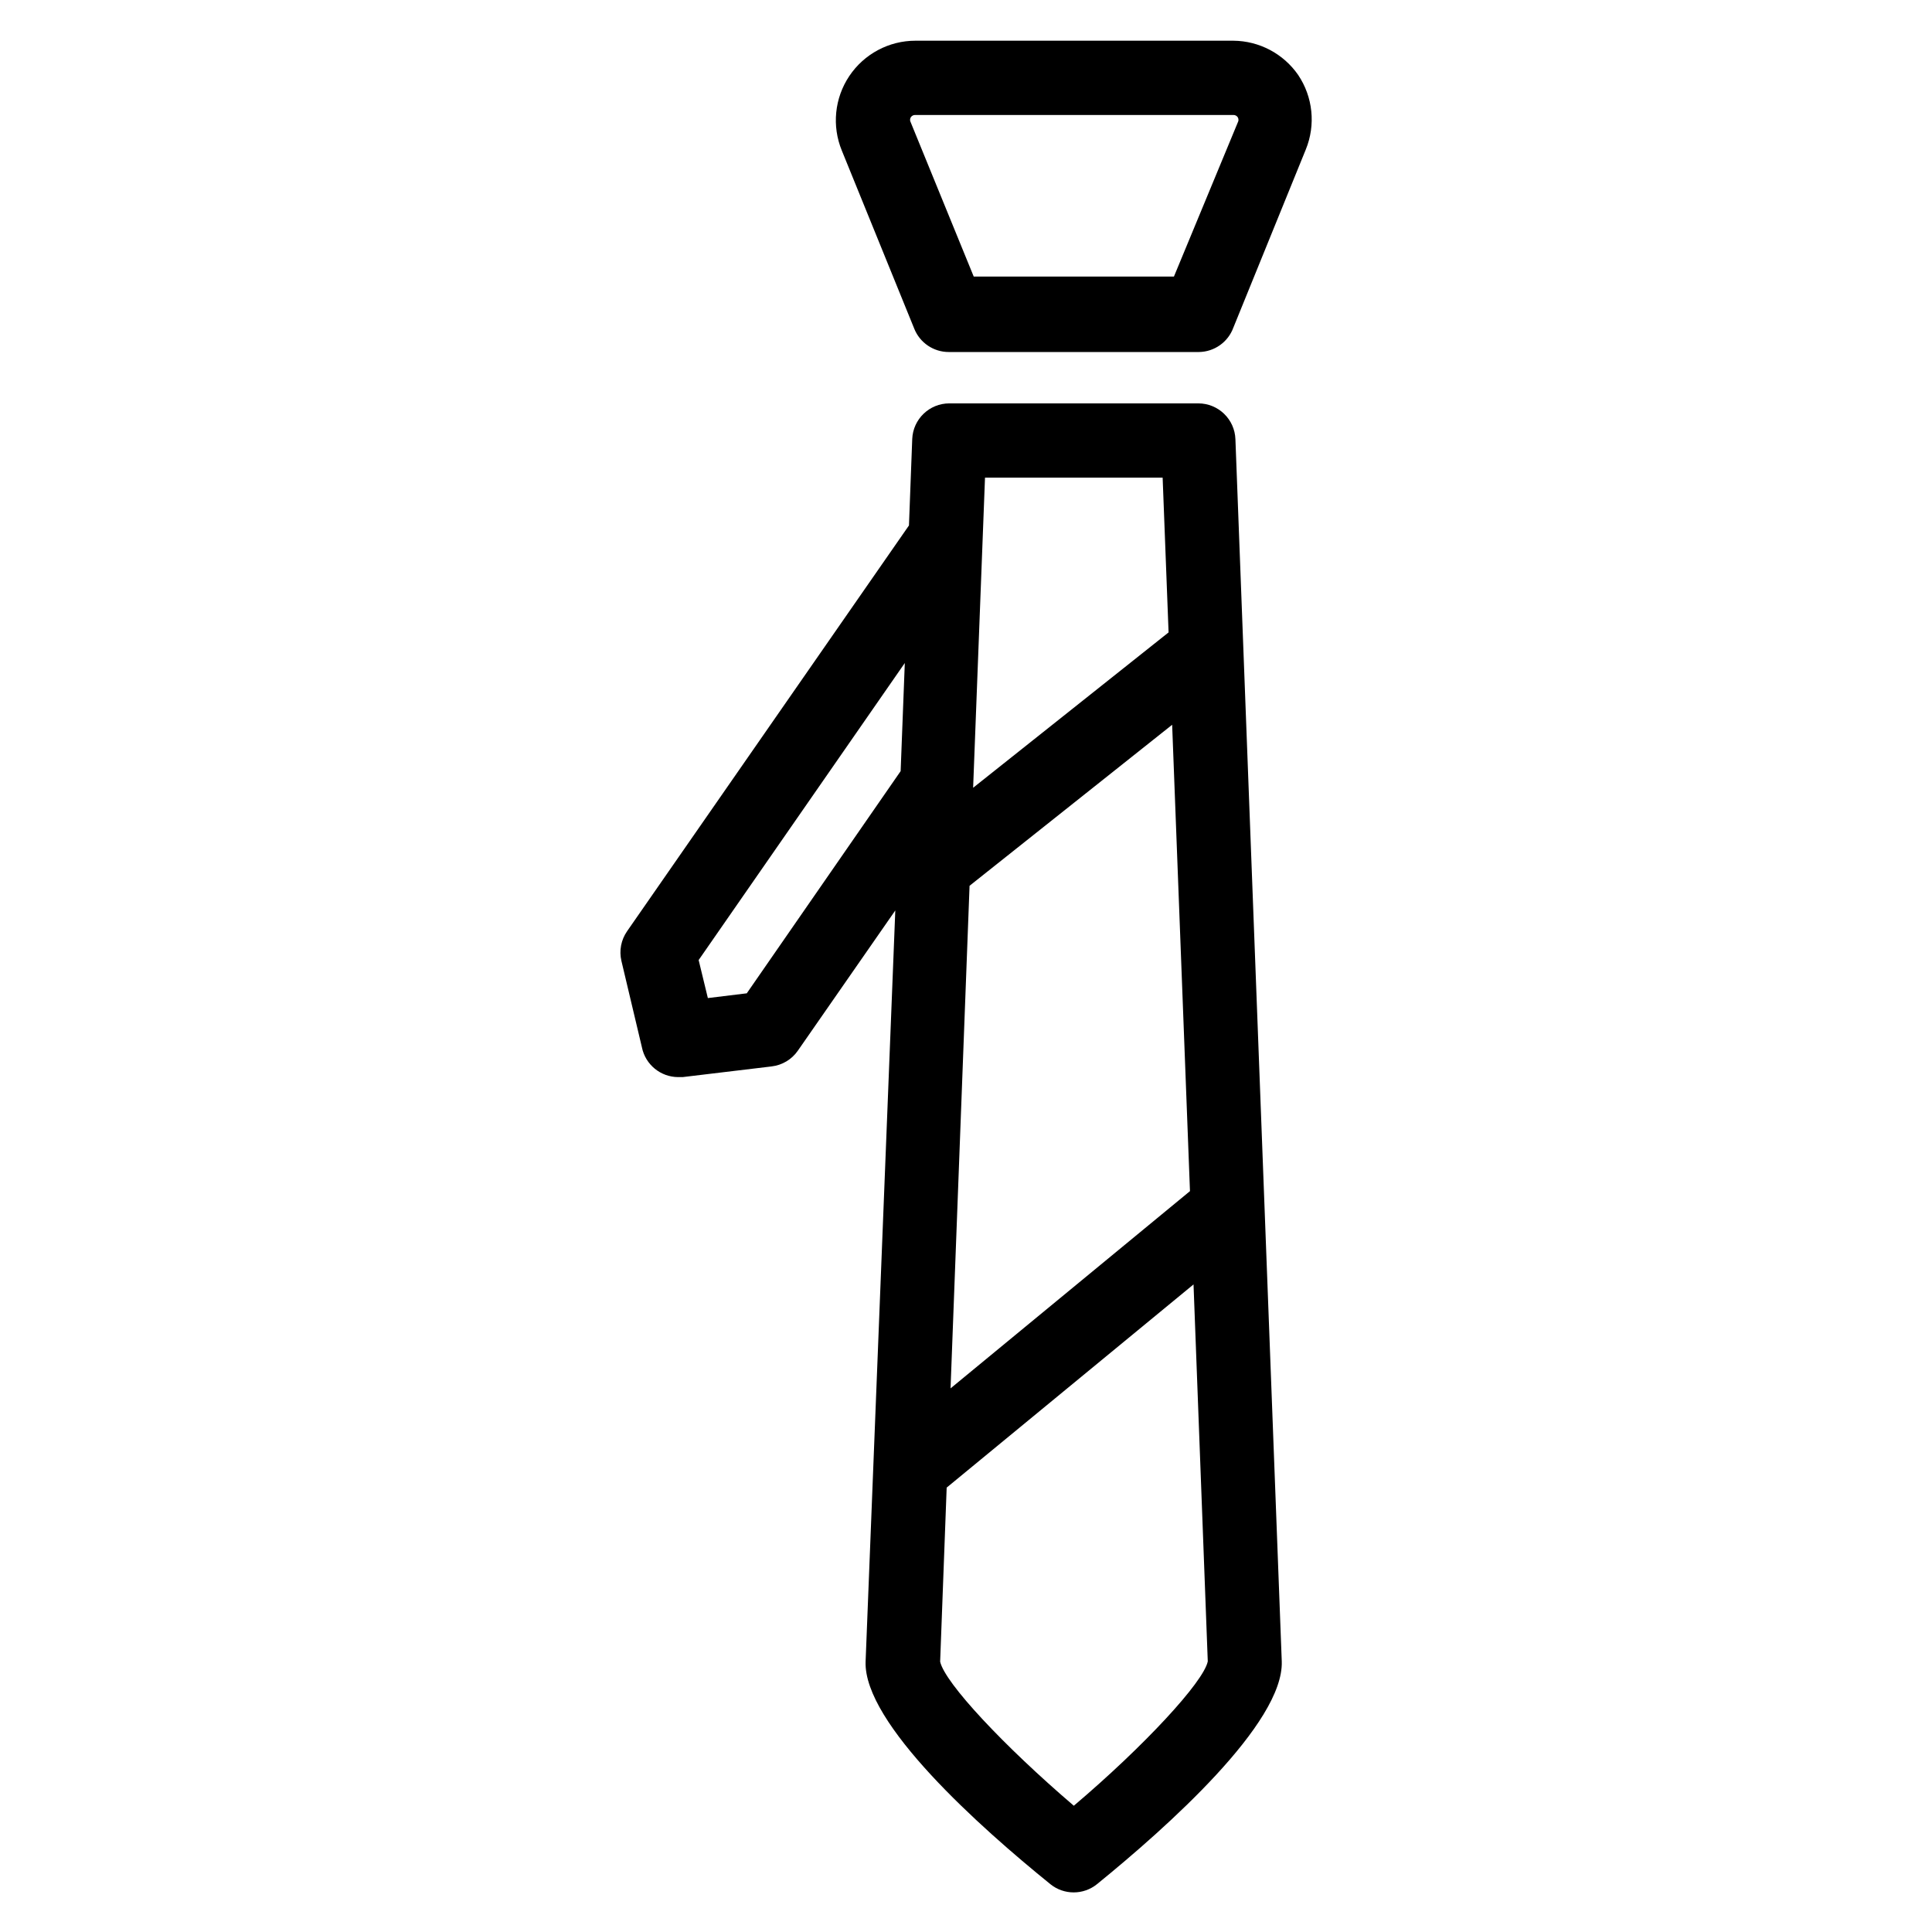
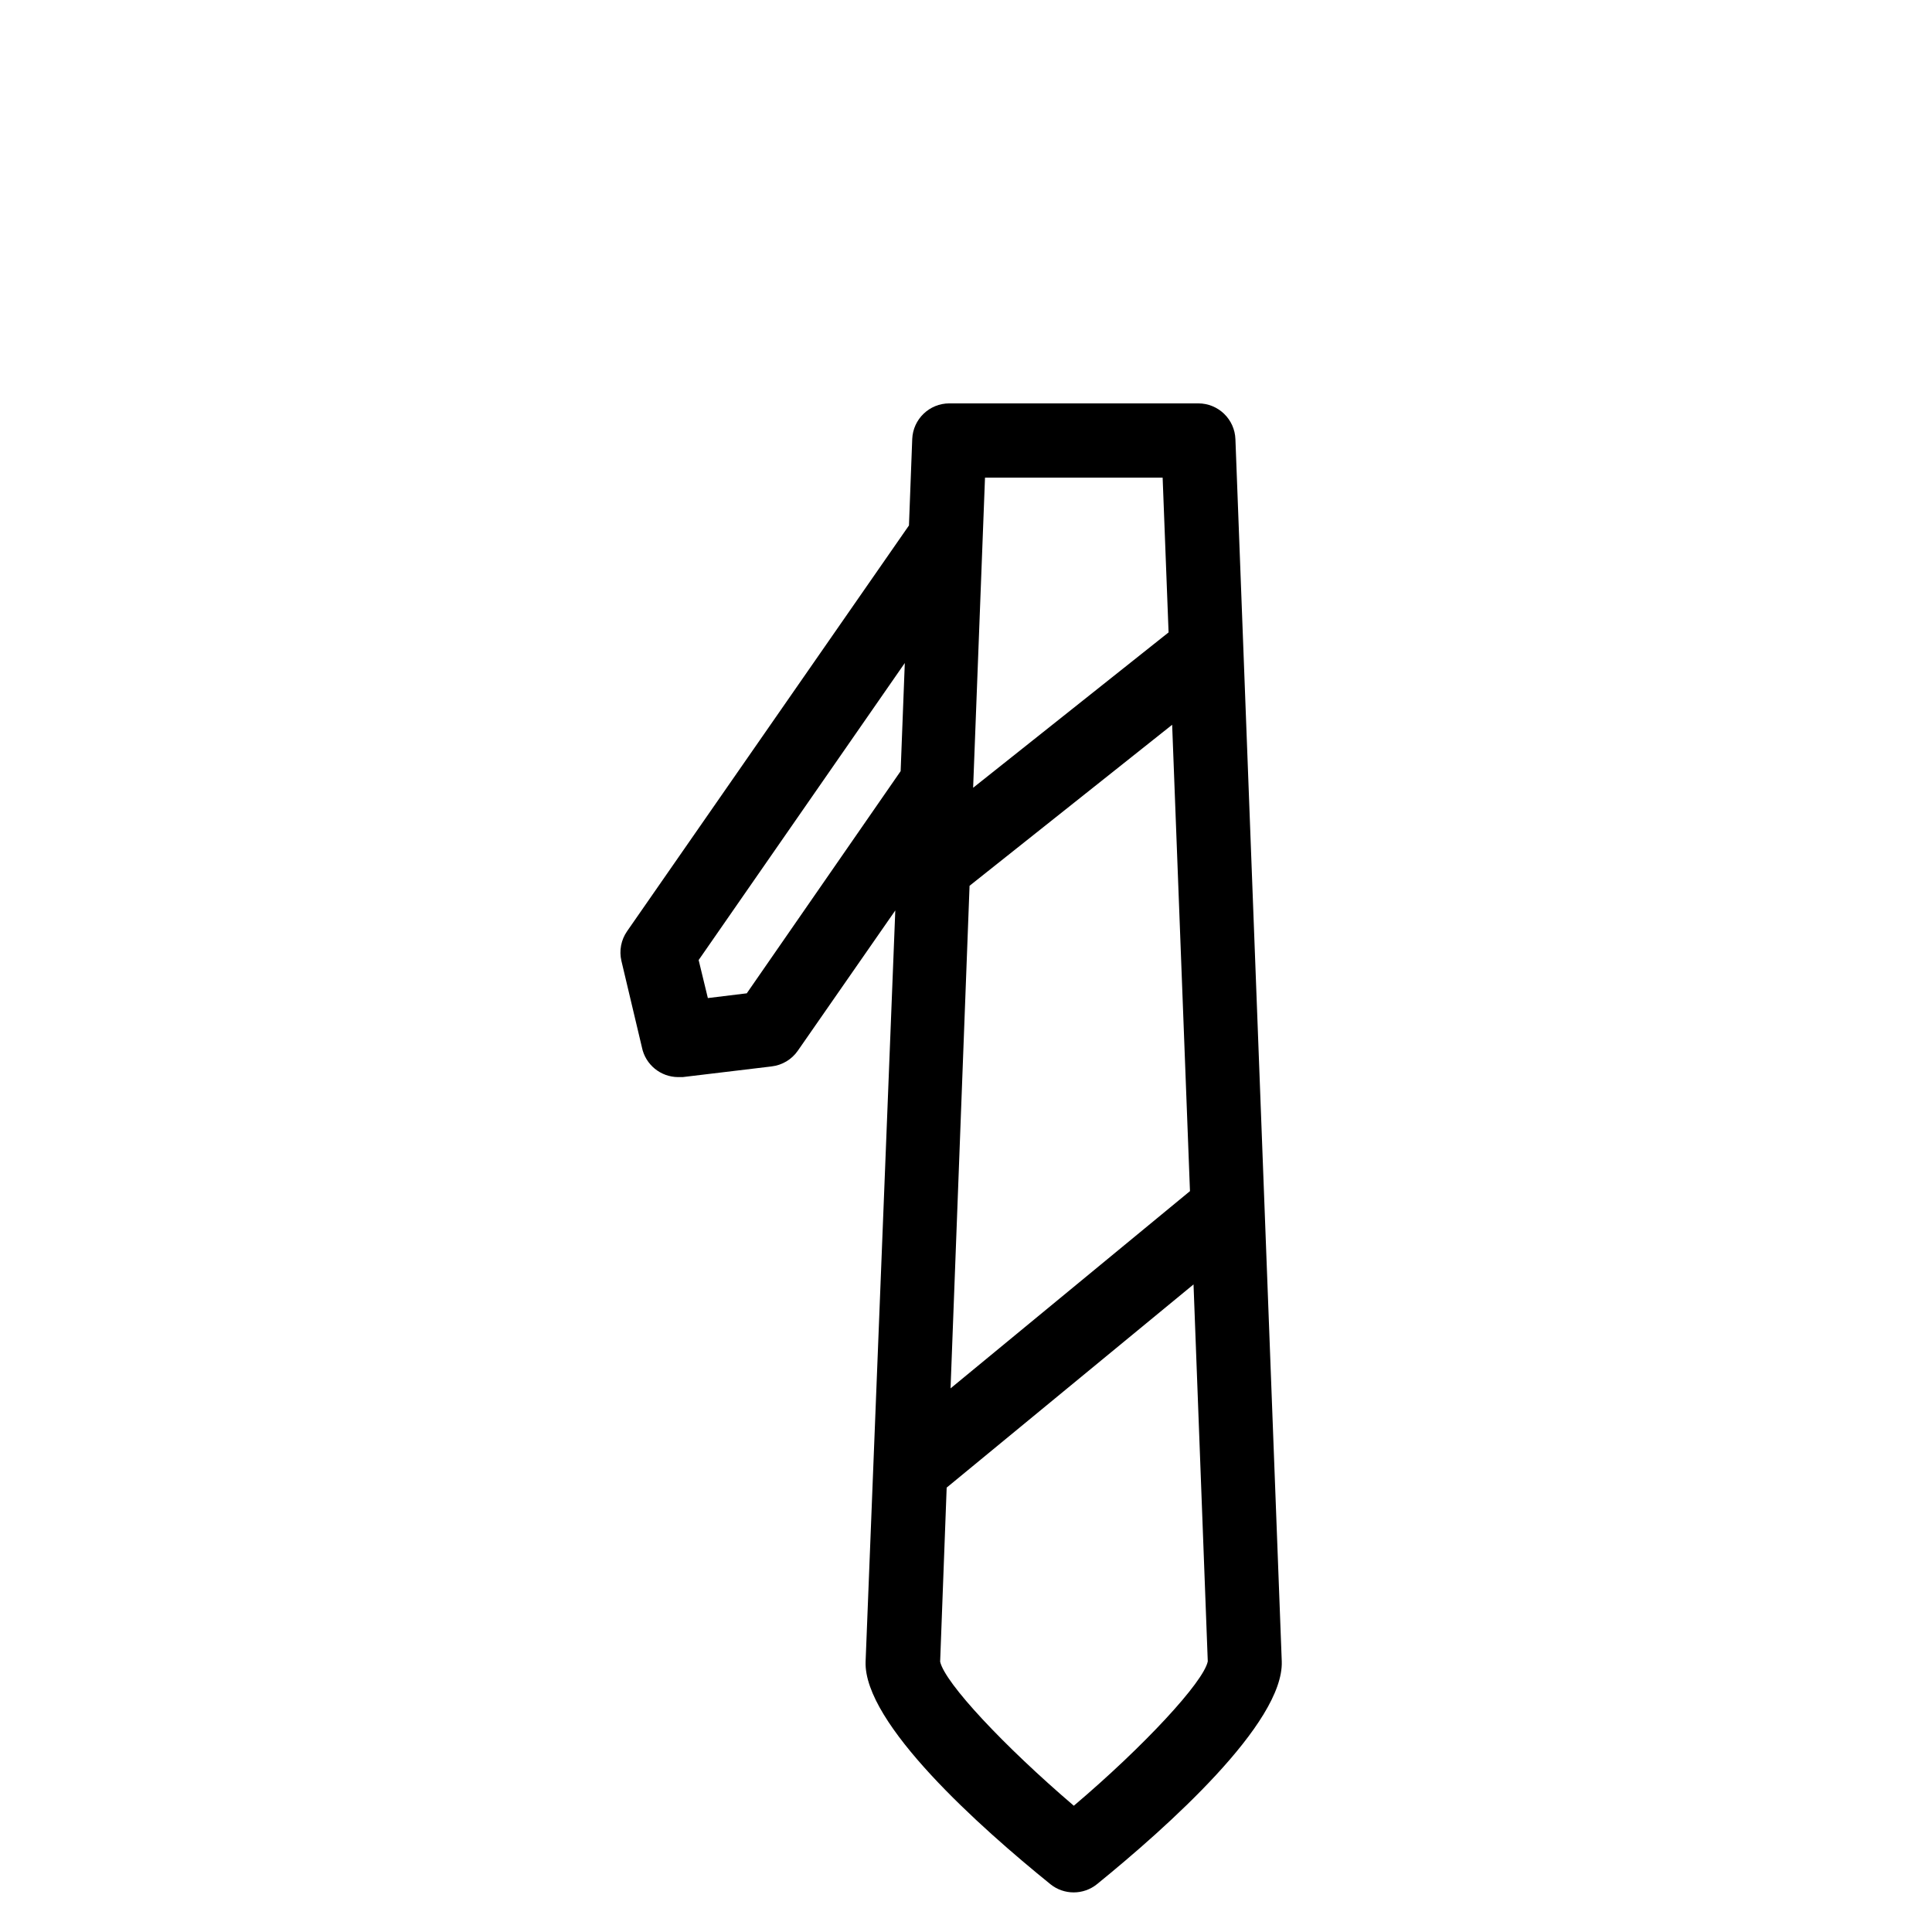
<svg xmlns="http://www.w3.org/2000/svg" fill="#000000" width="800px" height="800px" version="1.1" viewBox="144 144 512 512">
  <g>
    <path d="m461.56 250.9h-65.969c-5.285-0.004-9.629 4.168-9.84 9.445l-0.867 22.906-74.703 107.54c-1.594 2.293-2.137 5.152-1.496 7.871l5.434 22.906h-0.004c0.934 4.57 4.945 7.856 9.605 7.875h1.18l23.617-2.832v-0.004c2.801-0.332 5.324-1.852 6.926-4.172l25.82-37.156-7.871 199.08c-0.551 16.375 30.465 44.004 48.965 58.961v0.004c3.606 2.91 8.754 2.91 12.359 0 18.5-15.035 49.516-42.668 48.965-59.039l-12.281-323.86c-0.172-5.309-4.527-9.527-9.84-9.523zm-60.617 127.84 53.688-42.668 4.723 123.59-63.449 52.27zm51.168-108.16 1.574 41.012-51.797 41.172 3.148-82.184zm-110.21 136.66-10.312 1.258-2.441-10.074 54.633-78.719-1.102 28.652zm86.672 215.3c-18.422-15.742-34.164-32.512-35.426-38.18l1.73-46.129 65.418-53.844 3.777 99.895c-1.098 5.434-16.844 22.438-35.5 38.258z" />
-     <path d="m488.01 163.84c-3.91-5.625-10.309-9-17.16-9.051h-84.23c-7.043-0.004-13.621 3.504-17.539 9.352-3.918 5.848-4.664 13.266-1.984 19.773l19.207 47.23v0.004c1.508 3.715 5.121 6.144 9.133 6.141h66.281c4.09-0.047 7.727-2.617 9.133-6.457l19.207-47.23c2.656-6.516 1.887-13.926-2.047-19.762zm-32.906 53.453h-53.055l-16.691-40.855c-0.238-0.414-0.238-0.926 0-1.34 0.254-0.406 0.703-0.645 1.184-0.629h84.309c0.477-0.016 0.926 0.223 1.18 0.629 0.238 0.414 0.238 0.926 0 1.34z" />
  </g>
</svg>